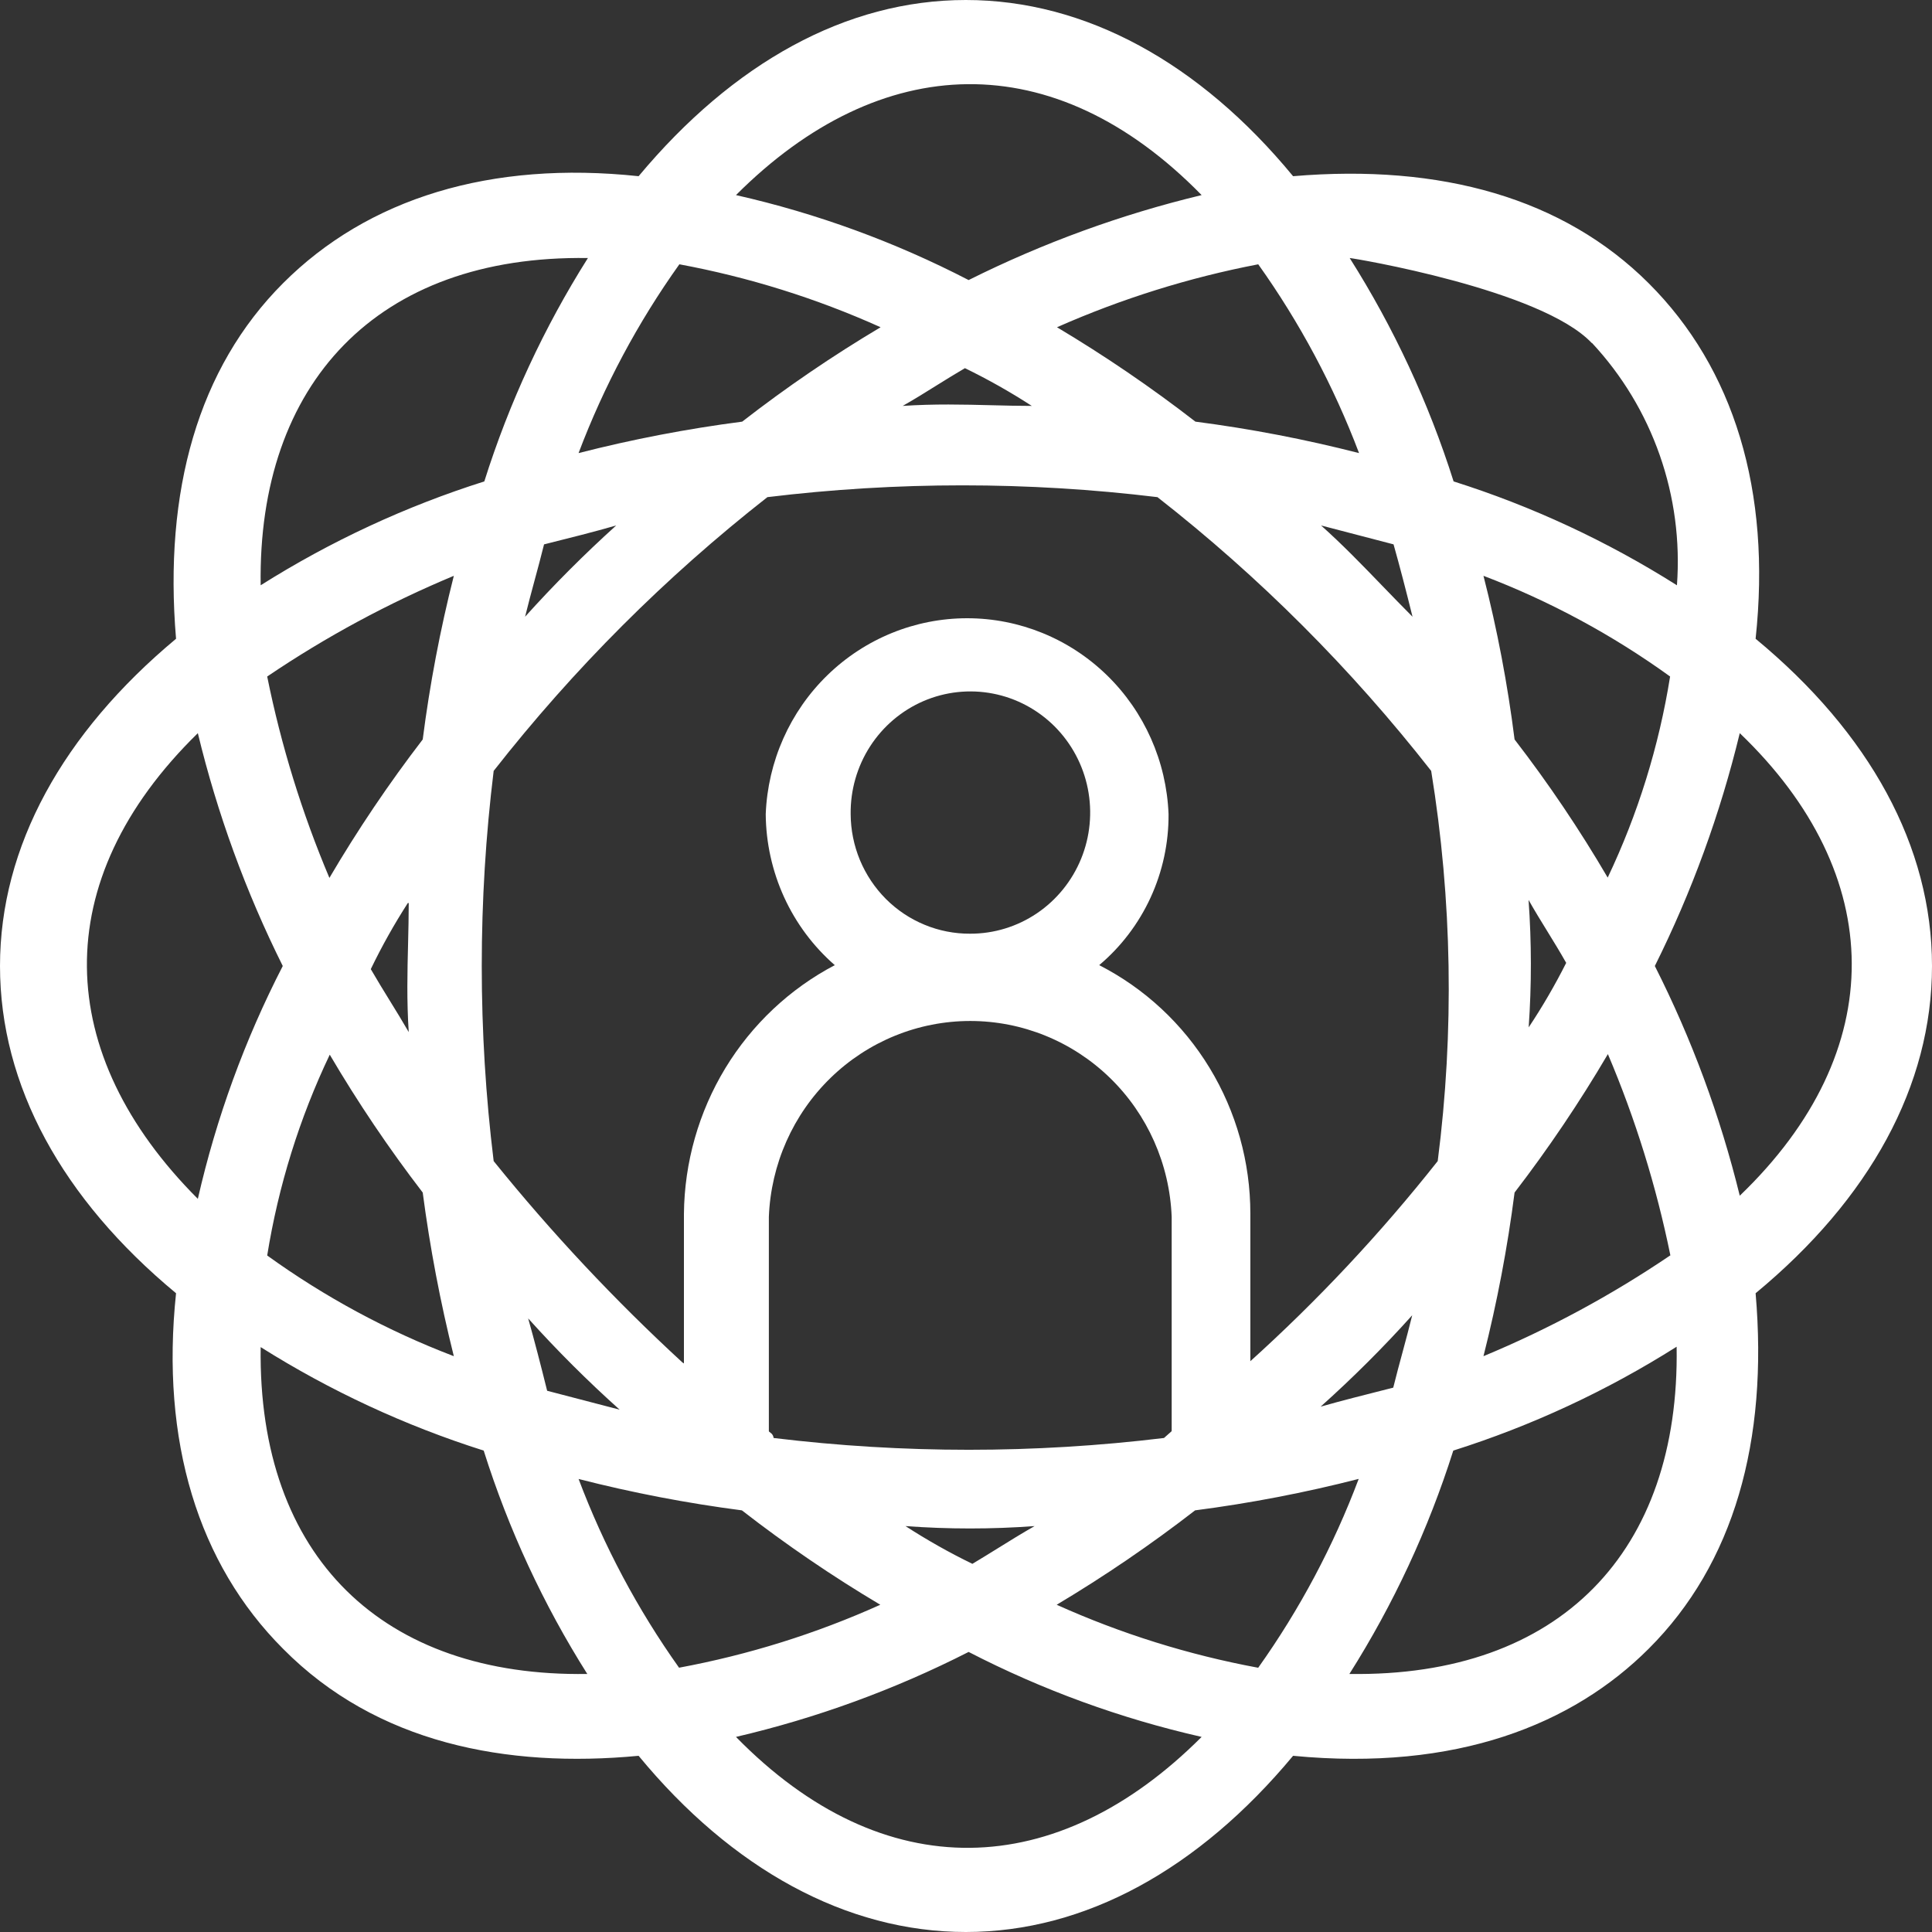
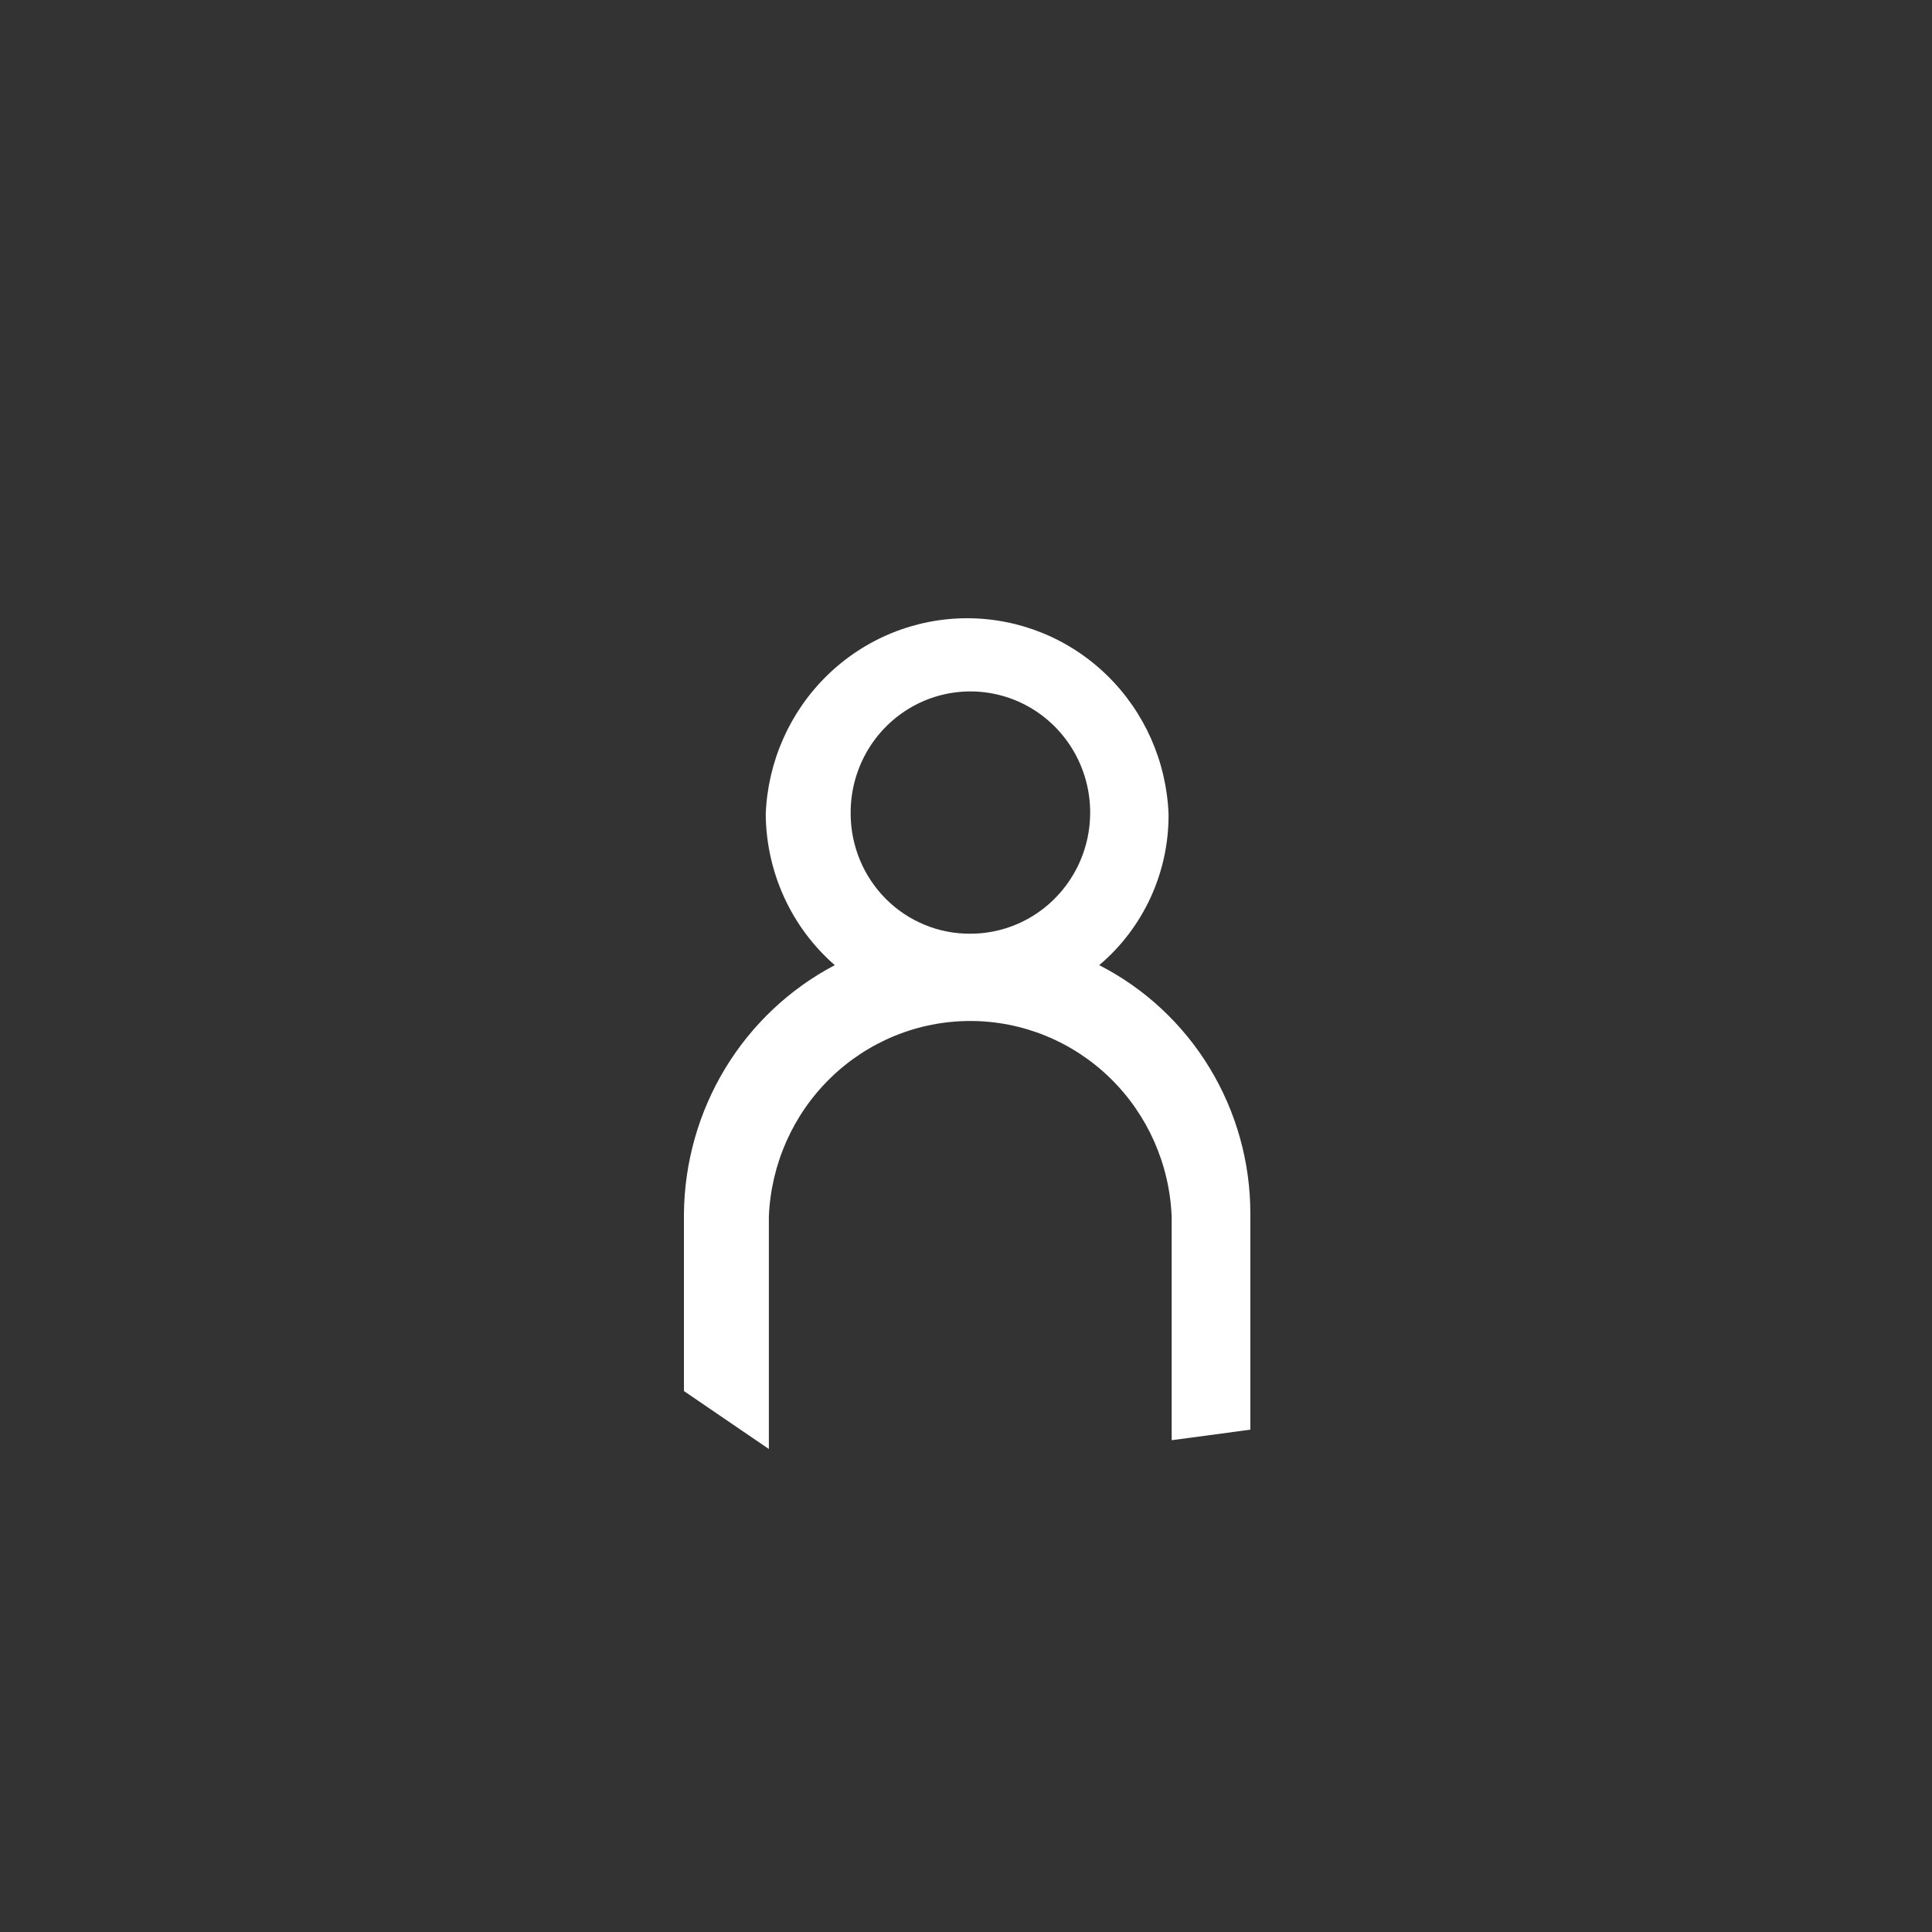
<svg xmlns="http://www.w3.org/2000/svg" width="50" height="50" viewBox="0 0 50 50" fill="none">
  <rect x="0" y="0" width="50" height="50" fill="#333333" stroke="none" />
  <path fill-rule="evenodd" clip-rule="evenodd" d="M32.359 31.412C32.36 30.078 31.994 28.771 31.303 27.635C30.612 26.499 29.624 25.58 28.447 24.978C29.013 24.501 29.467 23.903 29.778 23.227C30.088 22.552 30.247 21.815 30.242 21.07C30.189 19.707 29.617 18.418 28.645 17.473C27.674 16.528 26.378 16 25.03 16C23.682 16 22.386 16.528 21.414 17.473C20.442 18.418 19.87 19.707 19.817 21.07C19.823 21.812 19.985 22.545 20.293 23.22C20.601 23.894 21.048 24.493 21.604 24.978C20.438 25.591 19.458 26.514 18.77 27.647C18.083 28.781 17.713 30.082 17.7 31.412V36L19.898 37.5V31.493C19.951 30.131 20.523 28.841 21.495 27.896C22.466 26.951 23.762 26.423 25.11 26.423C26.458 26.423 27.754 26.951 28.726 27.896C29.698 28.841 30.27 30.131 30.323 31.493V37.272L32.359 37V31.412ZM22.015 21.07C22.007 20.448 22.182 19.837 22.518 19.316C22.854 18.795 23.336 18.387 23.902 18.143C24.468 17.9 25.093 17.833 25.697 17.95C26.301 18.067 26.857 18.363 27.294 18.8C27.731 19.238 28.03 19.797 28.152 20.407C28.274 21.017 28.214 21.65 27.979 22.225C27.744 22.8 27.346 23.291 26.834 23.637C26.323 23.982 25.721 24.166 25.106 24.164C24.702 24.166 24.302 24.088 23.928 23.933C23.554 23.779 23.214 23.552 22.927 23.265C22.64 22.977 22.412 22.635 22.255 22.259C22.099 21.882 22.017 21.478 22.015 21.07Z" fill="white" />
-   <path fill-rule="evenodd" clip-rule="evenodd" d="M45.435 16.531C48.39 18.974 50 21.905 50 25C50 28.095 48.39 31.026 45.435 33.469C45.766 37.296 44.872 40.472 42.666 42.671C40.71 44.625 37.699 45.847 33.465 45.44C31.026 48.371 28.087 50 24.996 50C21.905 50 18.942 48.371 16.527 45.44C13.106 45.765 9.741 45.114 7.326 42.671C5.128 40.472 4.154 37.296 4.556 33.469C1.61 31.026 0 28.095 0 25C0 21.905 1.626 18.974 4.556 16.531C4.234 12.704 5.128 9.528 7.326 7.329C9.523 5.13 12.703 4.153 16.527 4.56C18.974 1.629 21.897 0 24.996 0C28.095 0 31.05 1.629 33.465 4.56C37.297 4.235 40.461 5.13 42.666 7.329C44.872 9.528 45.846 12.704 45.435 16.531ZM42.953 11.777C42.575 10.697 41.978 9.71 41.201 8.876H41.193C39.889 7.492 35.011 6.678 34.93 6.678C36.07 8.479 36.974 10.422 37.619 12.459C39.651 13.102 41.593 14.005 43.399 15.147C43.483 14.004 43.332 12.857 42.953 11.777ZM41.607 22.712C40.88 21.47 40.075 20.275 39.197 19.137C39.017 17.709 38.749 16.295 38.392 14.902C40.107 15.555 41.731 16.431 43.222 17.508C42.934 19.312 42.39 21.065 41.607 22.712ZM38.392 35.098C40.084 34.395 41.702 33.522 43.222 32.492H43.23C42.866 30.704 42.324 28.957 41.612 27.28C40.881 28.524 40.074 29.721 39.197 30.863C39.014 32.29 38.745 33.704 38.392 35.098ZM27.347 41.531C29.013 42.281 30.761 42.827 32.555 43.16H32.563C33.636 41.652 34.51 40.009 35.163 38.274C33.769 38.631 32.355 38.903 30.929 39.088C29.785 39.974 28.588 40.79 27.347 41.531ZM14.974 38.276C15.628 40.011 16.502 41.652 17.574 43.16C19.367 42.827 21.116 42.281 22.782 41.531C21.539 40.792 20.343 39.976 19.2 39.088C17.776 38.903 16.365 38.632 14.974 38.276ZM8.534 27.295C7.75 28.94 7.205 30.69 6.915 32.492C8.407 33.568 10.03 34.444 11.745 35.098C11.396 33.703 11.127 32.289 10.94 30.863C10.066 29.725 9.263 28.534 8.534 27.295ZM11.745 14.902C10.054 15.607 8.436 16.479 6.915 17.508C7.276 19.296 7.816 21.042 8.525 22.72C9.256 21.476 10.063 20.279 10.94 19.137C11.123 17.71 11.392 16.296 11.745 14.902ZM22.79 8.469C21.124 7.719 19.375 7.173 17.582 6.84C16.506 8.348 15.63 9.99 14.973 11.726C16.367 11.369 17.782 11.097 19.208 10.912C20.351 10.024 21.547 9.208 22.79 8.469ZM30.937 10.912C32.363 11.097 33.778 11.369 35.172 11.726C34.515 9.99 33.638 8.348 32.563 6.84C30.772 7.184 29.025 7.731 27.355 8.469C28.596 9.21 29.793 10.025 30.937 10.912ZM36.065 14.088L34.189 13.599C34.744 14.094 35.258 14.626 35.783 15.17C36.036 15.432 36.292 15.696 36.556 15.961C36.395 15.309 36.226 14.658 36.065 14.088ZM25.653 10.487C26.006 10.496 26.354 10.505 26.703 10.505C26.146 10.144 25.568 9.818 24.972 9.528C24.722 9.674 24.487 9.821 24.251 9.967C23.964 10.147 23.676 10.326 23.362 10.505C24.184 10.45 24.93 10.469 25.653 10.487ZM13.589 15.961C14.334 15.133 15.121 14.345 15.947 13.599C15.384 13.762 14.733 13.925 14.082 14.088L14.08 14.088C13.999 14.414 13.917 14.719 13.834 15.024C13.752 15.33 13.669 15.635 13.589 15.961ZM10.561 24.418C10.569 24.065 10.578 23.718 10.578 23.371H10.554C10.2 23.921 9.88 24.492 9.596 25.081C9.761 25.366 9.924 25.631 10.087 25.896C10.25 26.16 10.413 26.425 10.578 26.71C10.524 25.889 10.543 25.142 10.561 24.418ZM16.036 36.482C15.206 35.738 14.416 34.95 13.669 34.12C13.83 34.691 13.999 35.342 14.16 35.993L16.036 36.482ZM26.775 39.495C25.663 39.577 24.546 39.577 23.434 39.495C23.991 39.856 24.569 40.182 25.165 40.472C25.39 40.338 25.606 40.204 25.822 40.07C26.131 39.878 26.439 39.687 26.775 39.495ZM36.548 34.039C35.802 34.869 35.012 35.657 34.181 36.401H34.189C34.709 36.253 35.294 36.105 35.88 35.957C35.939 35.942 35.998 35.927 36.057 35.912C36.138 35.586 36.22 35.281 36.303 34.976C36.385 34.67 36.468 34.365 36.548 34.039ZM39.562 26.588C39.919 26.052 40.243 25.494 40.533 24.919C40.372 24.634 40.209 24.369 40.046 24.104C39.883 23.84 39.72 23.575 39.559 23.29C39.638 24.388 39.639 25.49 39.562 26.588ZM25.068 7.248C26.99 6.288 29.013 5.55 31.098 5.049C27.274 1.14 22.79 1.303 19.047 5.049C21.138 5.522 23.161 6.261 25.068 7.248ZM12.534 12.459C13.176 10.423 14.078 8.479 15.215 6.678C9.749 6.596 6.666 9.935 6.746 15.147C8.555 14.006 10.5 13.103 12.534 12.459ZM7.318 25C6.362 23.082 5.624 21.06 5.12 18.974C1.208 22.801 1.377 27.28 5.12 31.026C5.598 28.931 6.336 26.907 7.318 25ZM6.746 34.863C6.67 40.313 9.929 43.404 15.199 43.322C14.061 41.521 13.16 39.577 12.518 37.541C10.49 36.899 8.55 35.999 6.746 34.863ZM25.068 42.752C23.155 43.726 21.134 44.464 19.047 44.951C22.871 48.86 27.355 48.697 31.098 44.951C29.005 44.476 26.979 43.738 25.068 42.752ZM37.611 37.541C36.966 39.578 36.062 41.521 34.922 43.322C40.38 43.404 43.479 40.147 43.391 34.853C41.585 35.995 39.643 36.898 37.611 37.541ZM45.025 18.974C44.52 21.06 43.783 23.082 42.827 25C43.783 26.89 44.52 28.884 45.025 30.945C48.929 27.199 48.849 22.638 45.025 18.974ZM37.208 30.049C35.727 31.922 34.093 33.666 32.322 35.261L30.124 37.215C26.768 37.622 23.377 37.622 20.021 37.215C20.017 37.173 19.999 37.134 19.97 37.104C19.94 37.074 17.704 35.264 17.662 35.261C15.909 33.648 14.275 31.906 12.776 30.049C12.365 26.696 12.365 23.304 12.776 19.951C14.846 17.309 17.225 14.931 19.86 12.866C23.213 12.459 26.602 12.459 29.955 12.866C32.592 14.928 34.971 17.308 37.039 19.951C37.582 23.291 37.639 26.693 37.208 30.049Z" fill="white" />
</svg>